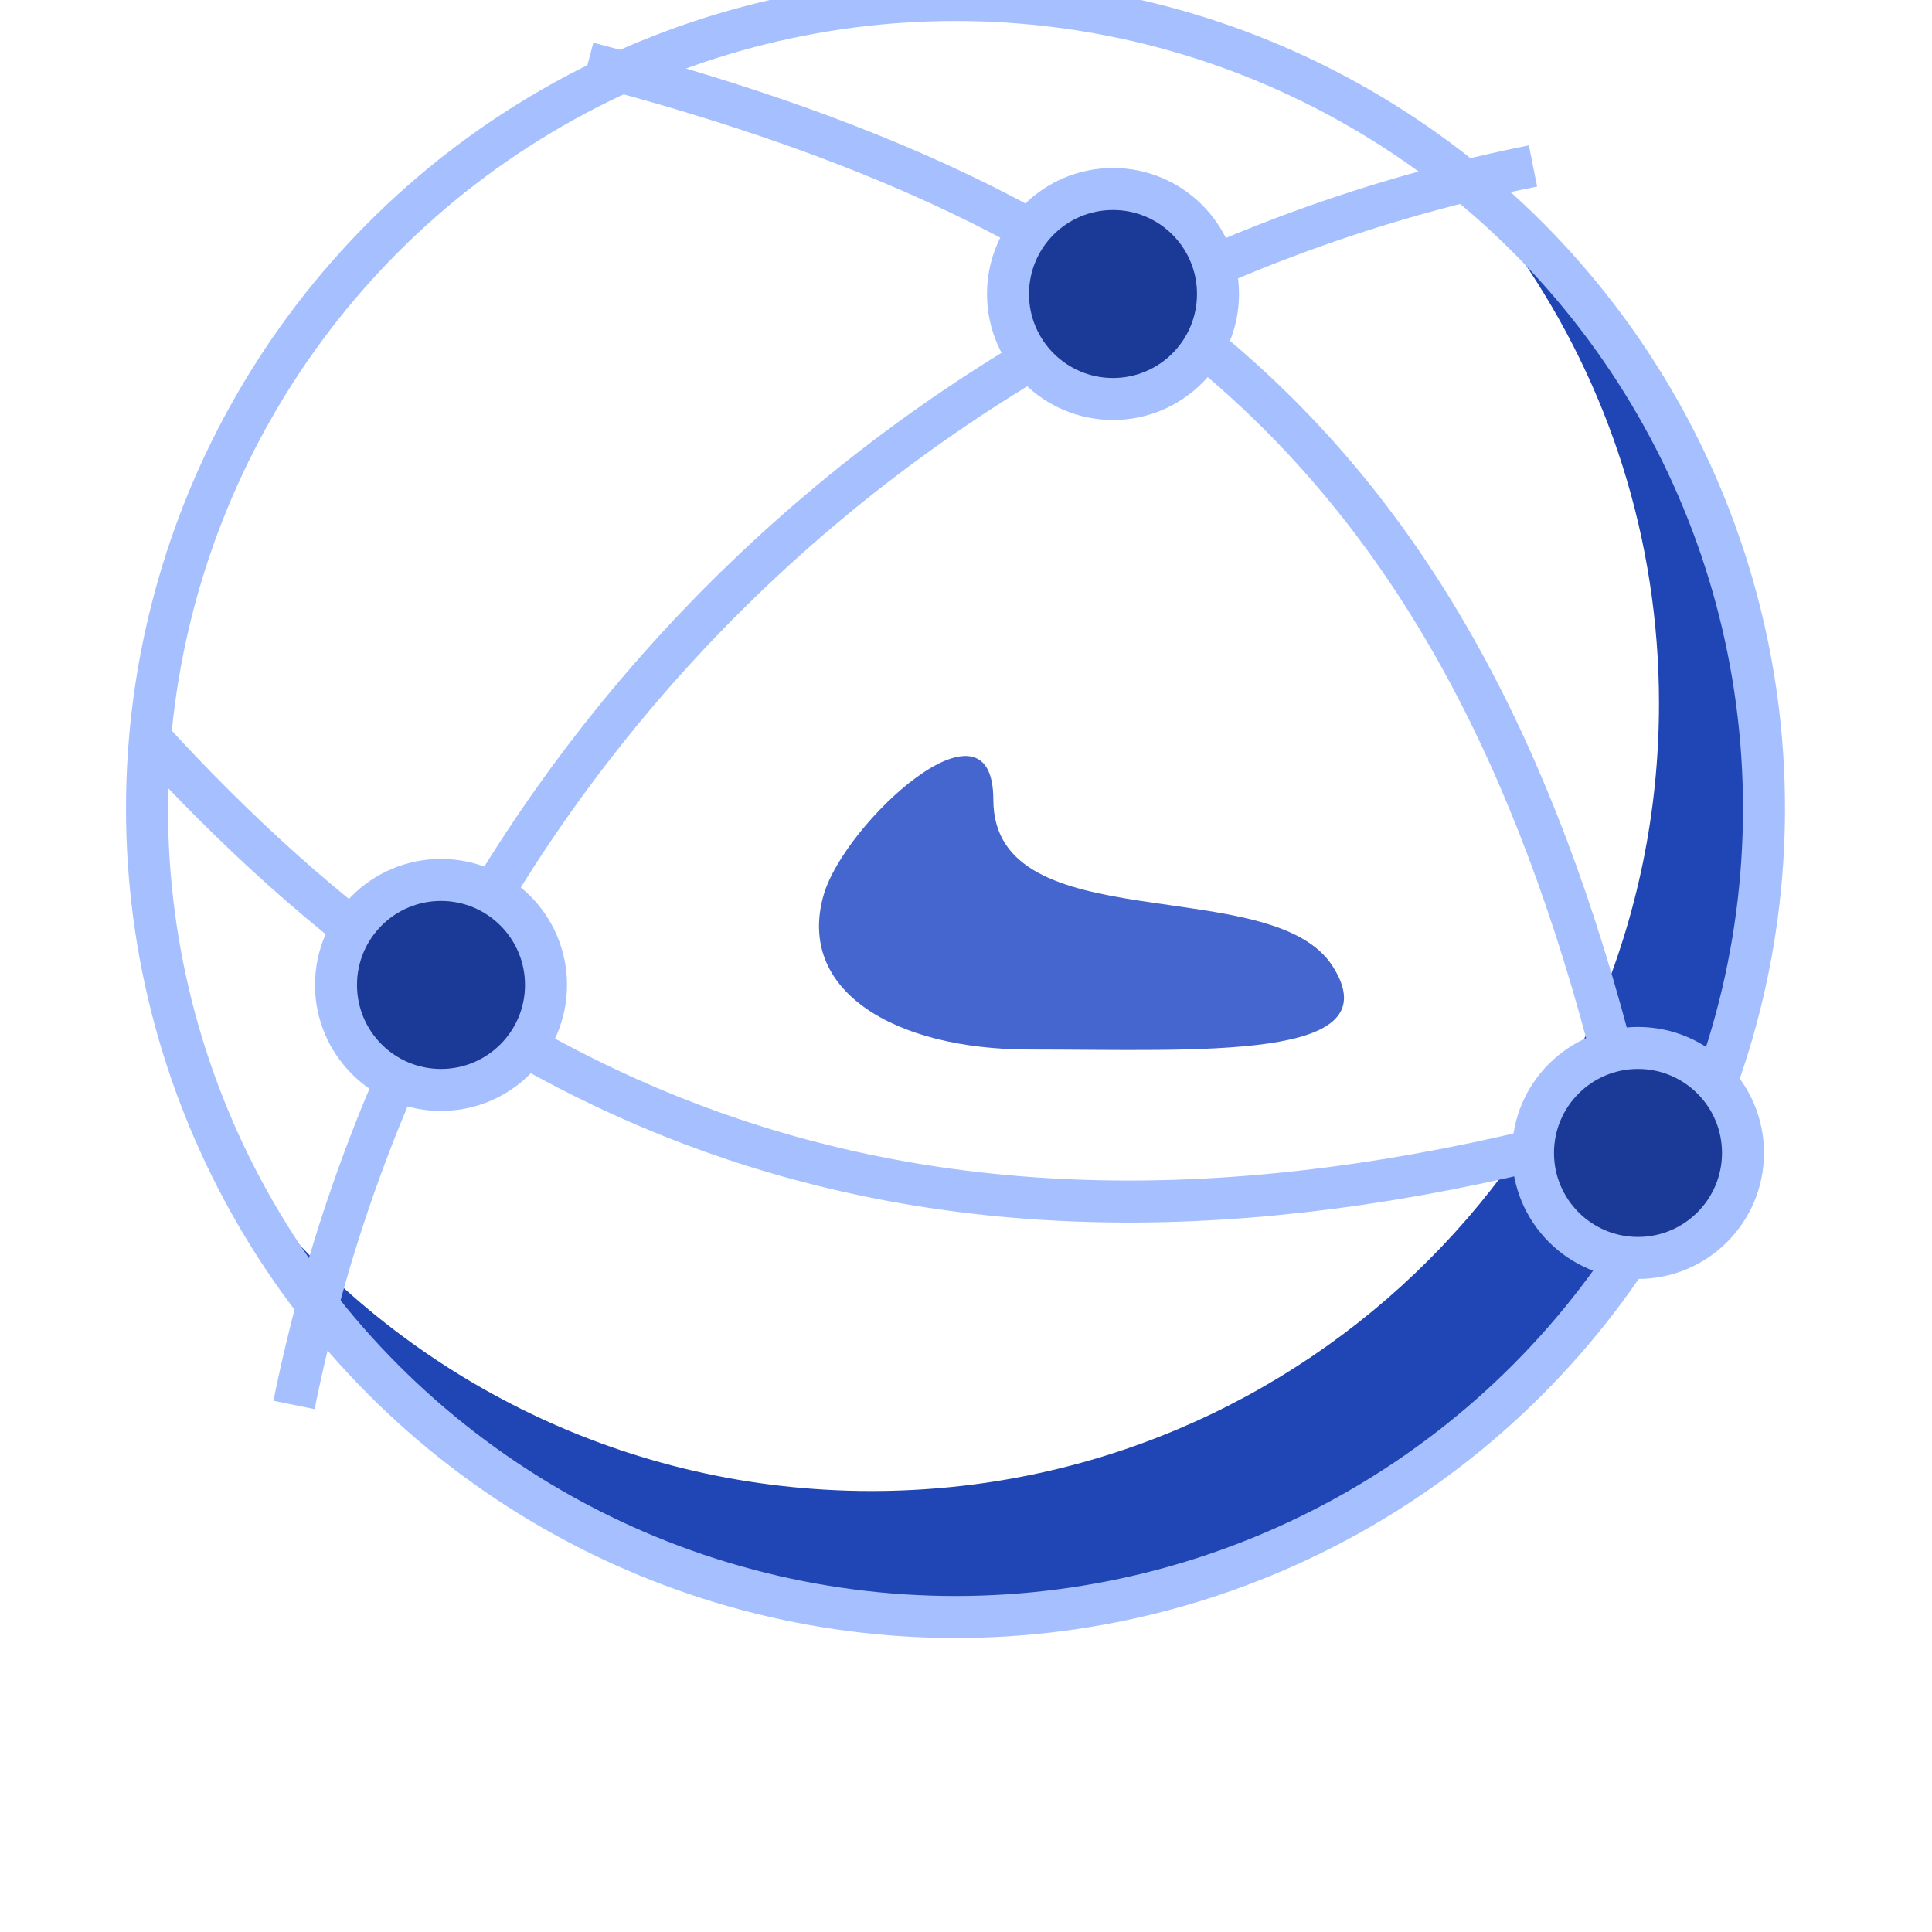
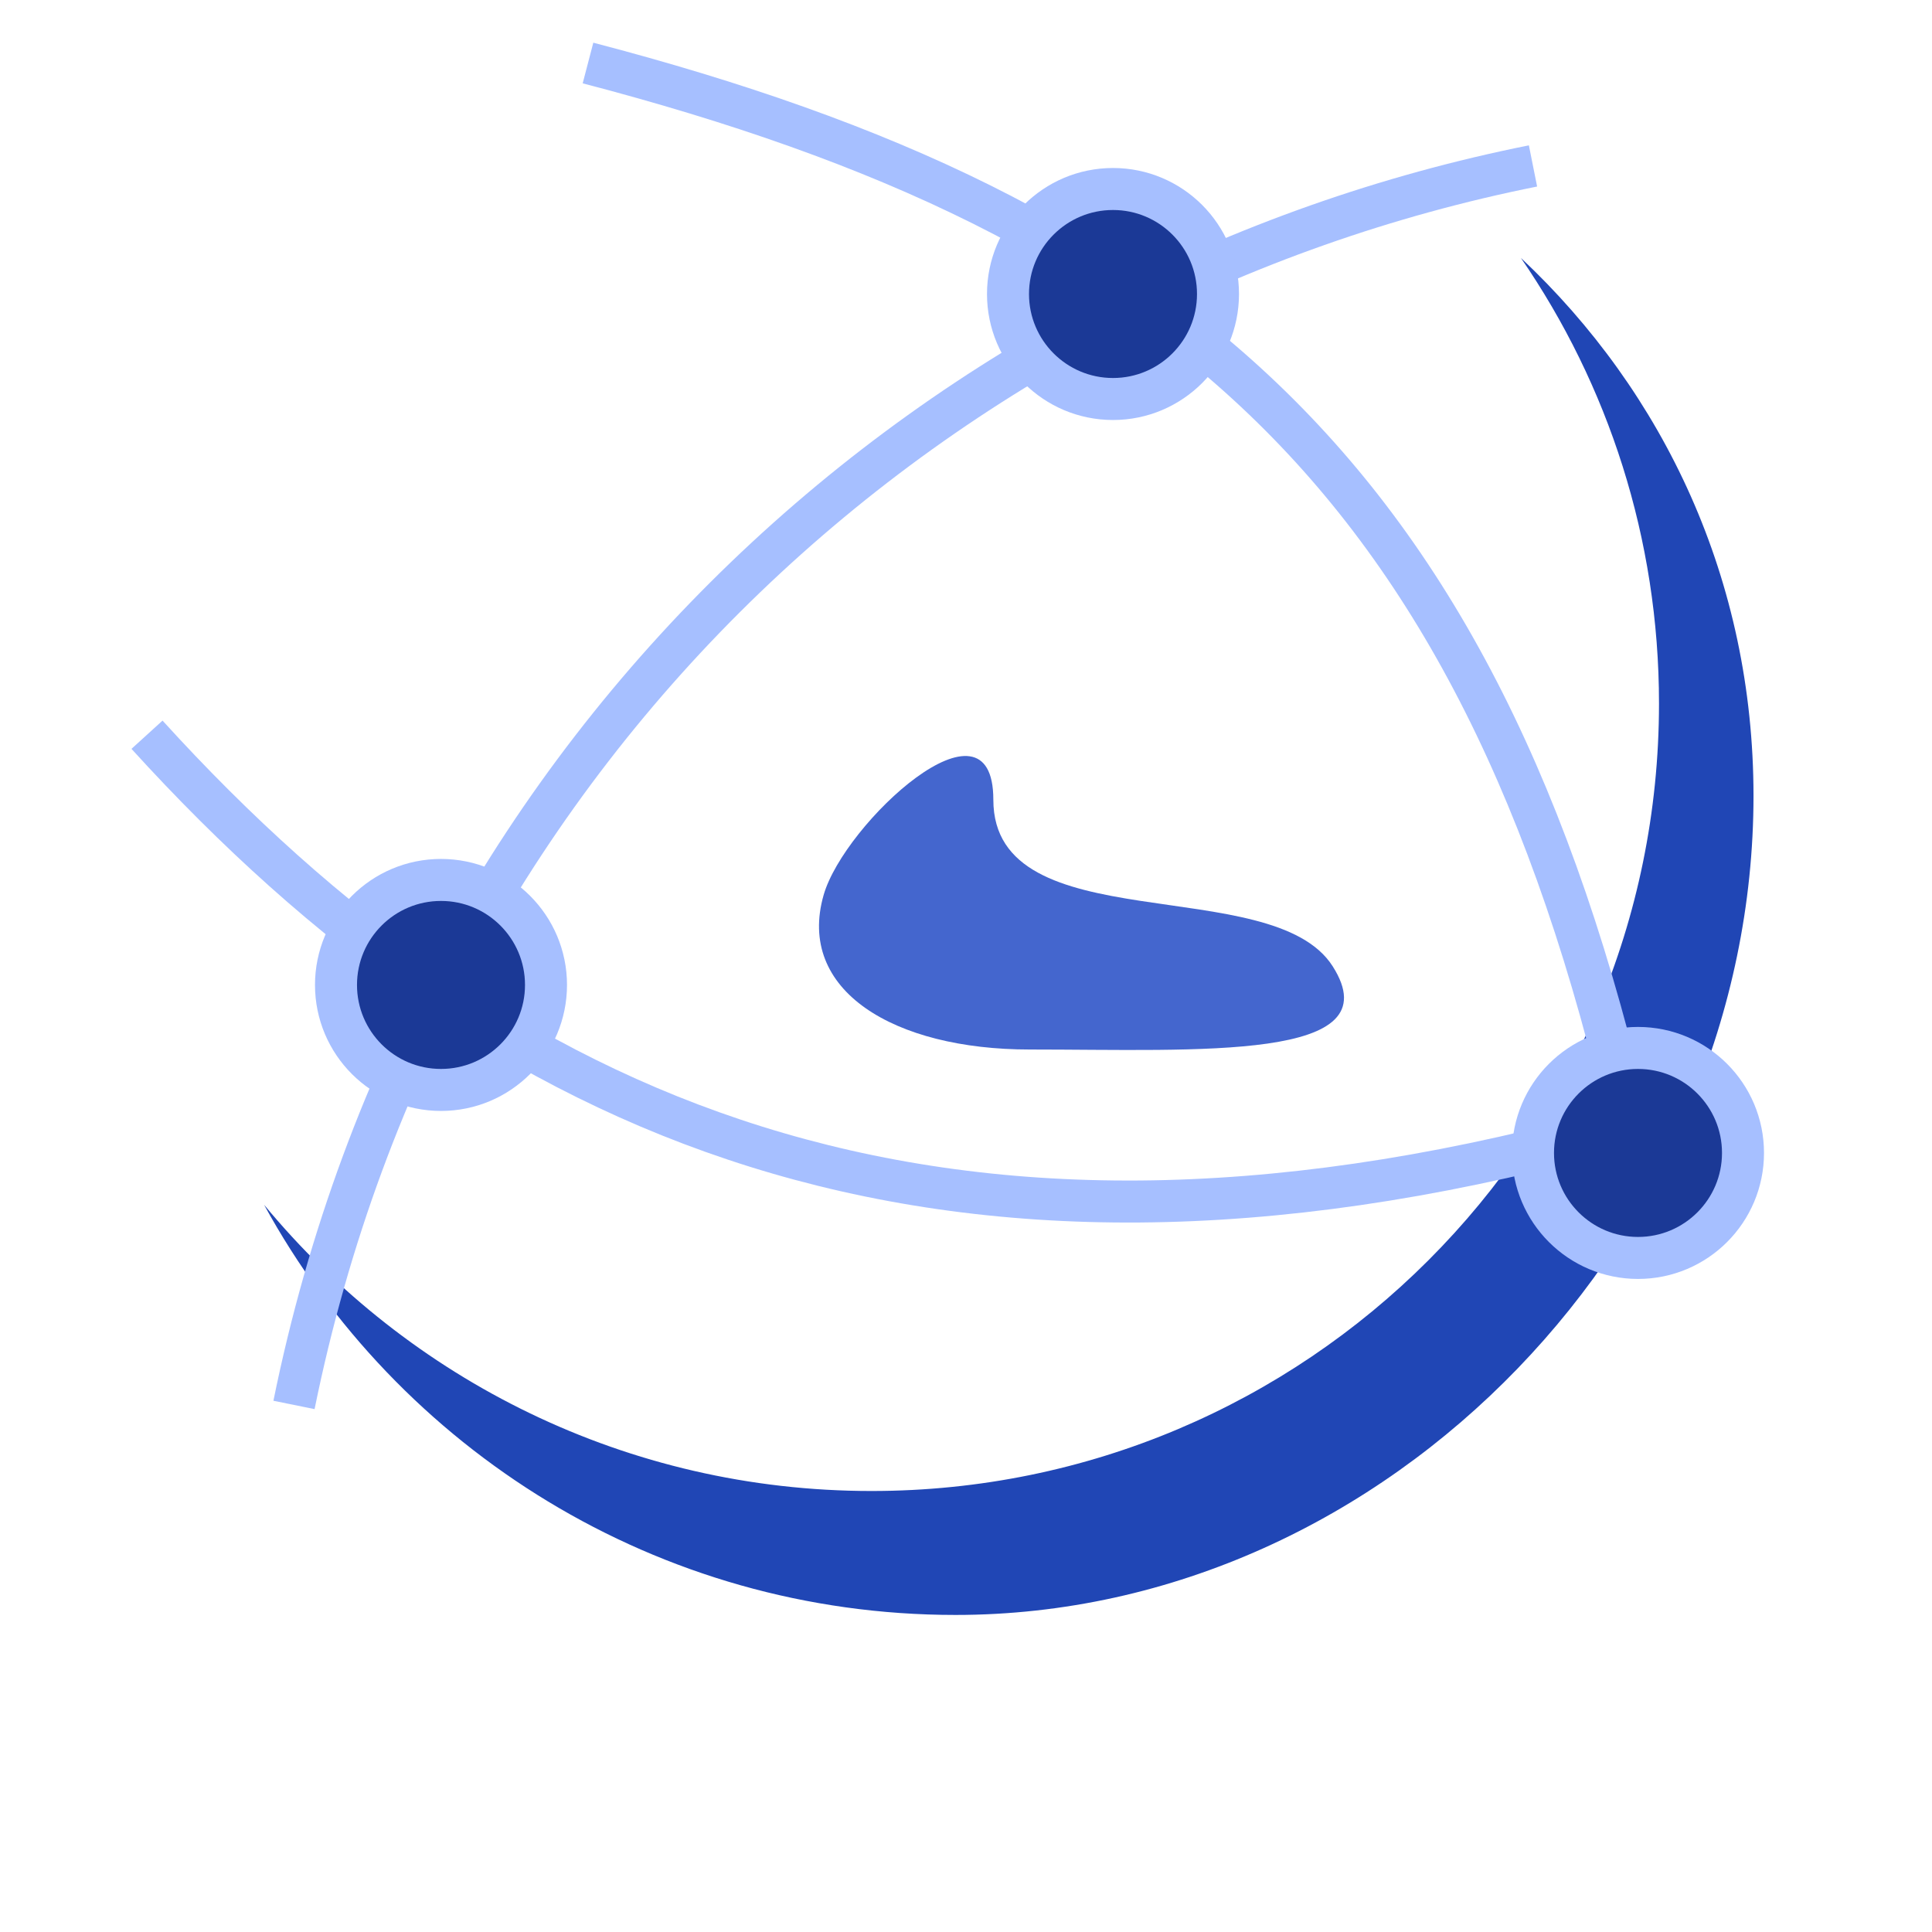
<svg xmlns="http://www.w3.org/2000/svg" width="92" height="92" viewBox="0 0 92 92" fill="none">
  <path fill-rule="evenodd" clip-rule="evenodd" d="M12.576 57.37C18.942 69.009 31.299 76.902 45.5 76.902C66.211 76.902 83.5 58.613 83.5 37.902C83.5 27.627 79.244 18.686 72.426 12.285C76.573 18.318 79 25.626 79 33.5C79 54.211 62.211 71 41.5 71C29.858 71 19.455 65.695 12.576 57.37Z" fill="#2046B5" />
  <path d="M49.033 49.977C42.569 49.977 37.91 47.169 39.222 42.614C40.211 39.182 47.302 32.645 47.302 38.083C47.302 44.88 60.574 41.481 63.46 46.012C66.345 50.544 57.112 49.977 49.033 49.977Z" fill="#4466CE" />
-   <circle cx="45.5" cy="38.5" r="38.5" stroke="#A6BFFF" stroke-width="2" />
  <path d="M73 7.902C45.165 13.469 20.5 34.902 14 66.902" stroke="#A6BFFF" stroke-width="2" />
  <path d="M7 34.987C23.813 53.481 44.55 62.454 75.933 54.042" stroke="#A6BFFF" stroke-width="2" />
  <path d="M78 55.402C71 22.902 56.191 10.367 28 3" stroke="#A6BFFF" stroke-width="2" />
  <circle cx="53" cy="14" r="5" fill="#1B3996" stroke="#A6BFFF" stroke-width="2" />
  <circle cx="21" cy="46.902" r="5" fill="#1B3996" stroke="#A6BFFF" stroke-width="2" />
  <circle cx="78" cy="54.902" r="5" fill="#1B3996" stroke="#A6BFFF" stroke-width="2" />
</svg>